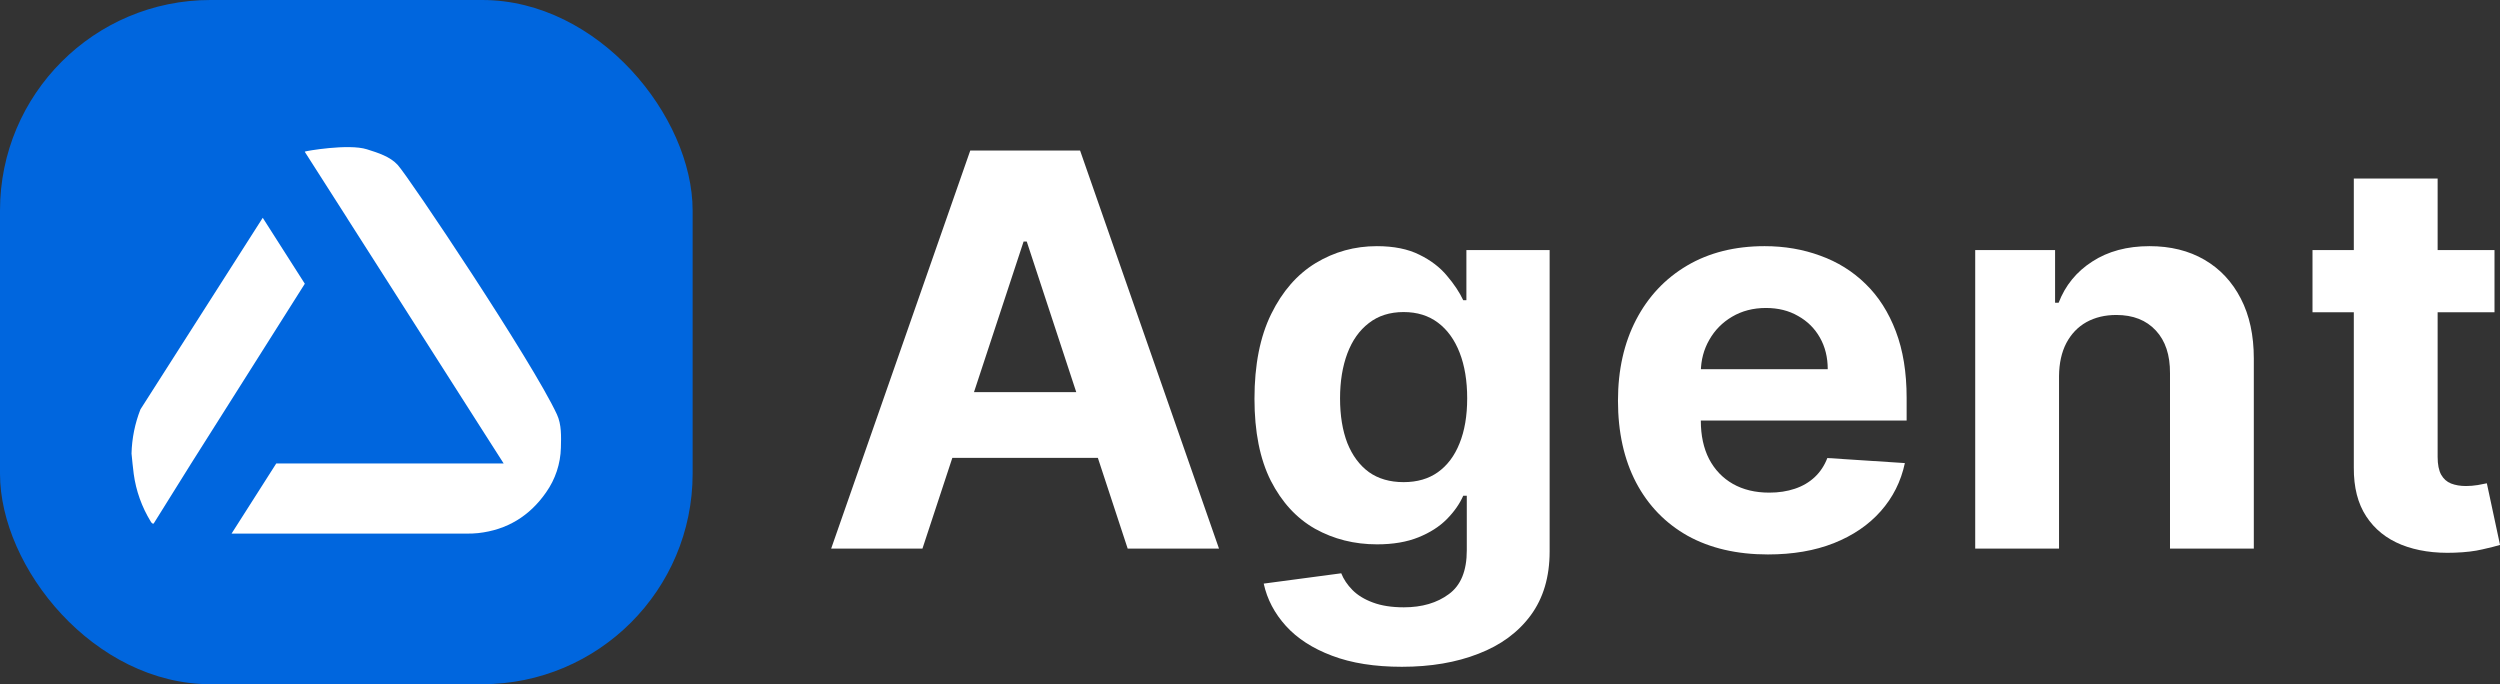
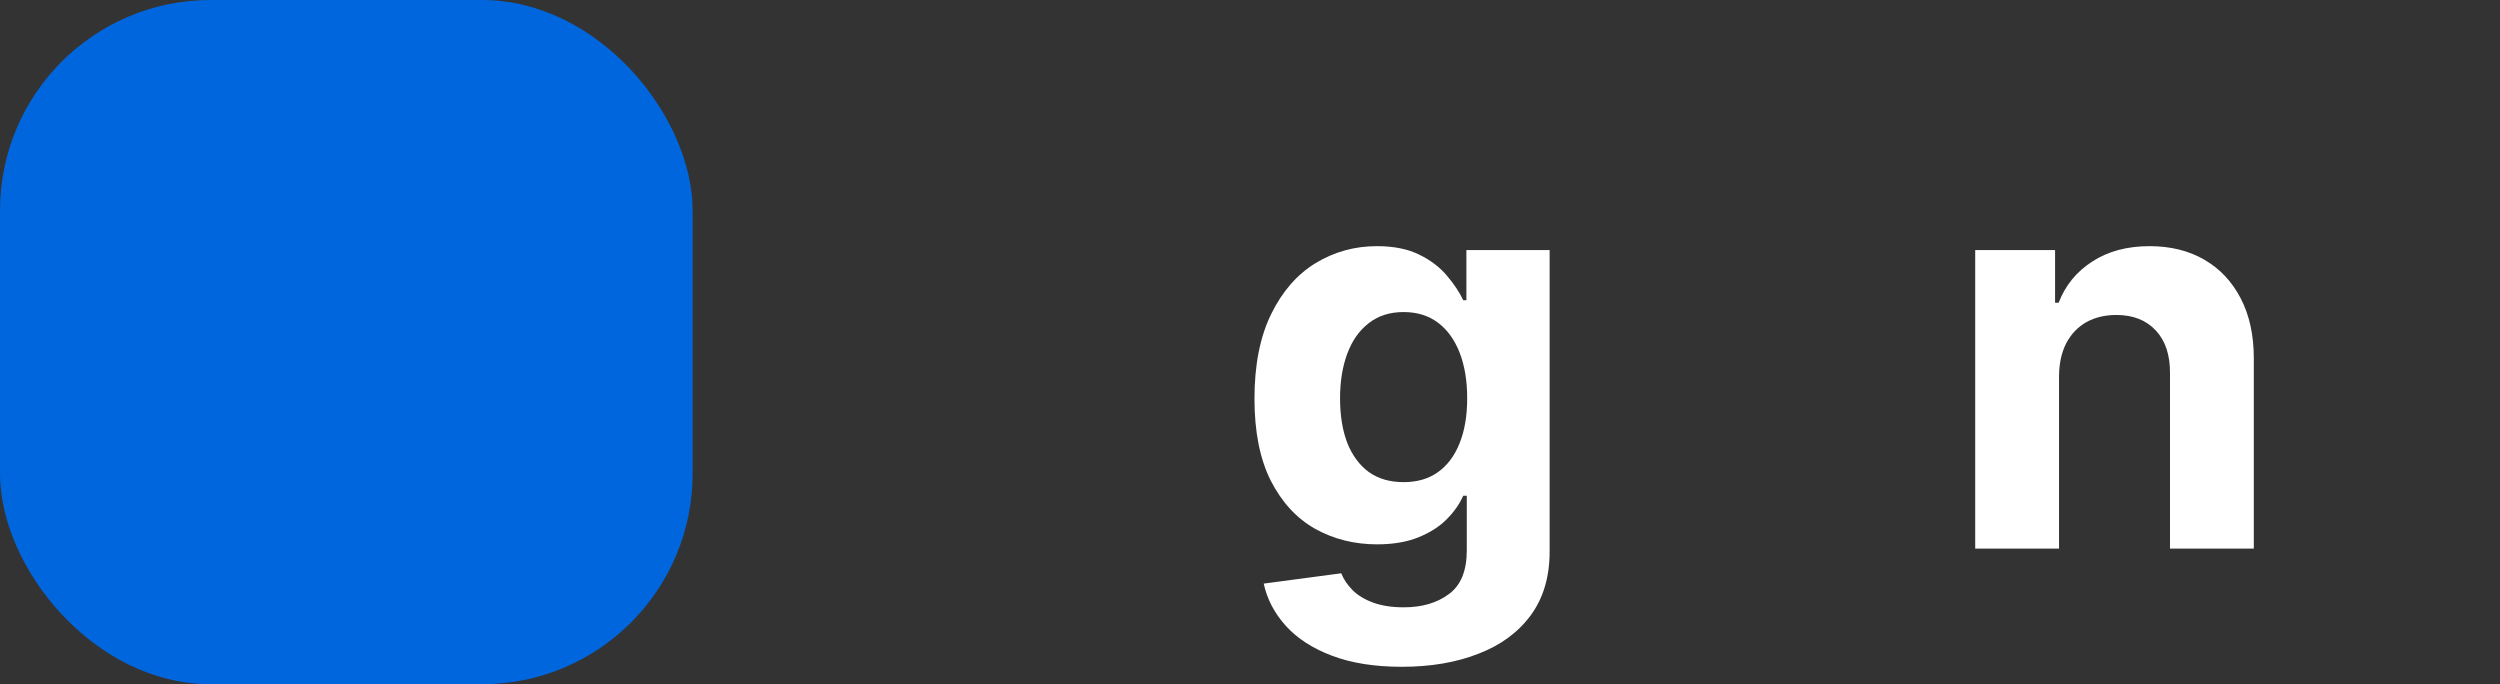
<svg xmlns="http://www.w3.org/2000/svg" width="95" height="26" viewBox="0 0 95 26" fill="none">
  <rect x="0" y="0" width="95" height="26" fill="#333333" stroke="none" />
  <rect width="26.32" height="26" rx="8" fill="#0066DE" />
  <g clip-path="url(#clip0_1219_8116)">
    <g clip-path="url(#clip1_1219_8116)">
      <path d="M21.314 17.016C21.299 17.622 21.104 18.21 20.753 18.708C20.13 19.606 19.27 20.137 18.169 20.258C18.027 20.272 17.885 20.279 17.743 20.277H8.799L10.498 17.611H19.139L18.328 16.342L14.821 10.844L13.222 8.339L13.183 8.275L11.583 5.771L11.591 5.759C11.602 5.742 13.238 5.452 13.942 5.673C14.381 5.811 14.822 5.952 15.111 6.265C15.528 6.715 20.24 13.755 21.163 15.747C21.342 16.134 21.325 16.581 21.314 17.016Z" fill="white" />
      <path d="M11.583 10.782L7.263 17.614L5.839 19.896C5.801 19.909 5.765 19.882 5.727 19.818C5.389 19.266 5.169 18.652 5.082 18.014C5.046 17.755 5.026 17.494 4.998 17.234C5.012 16.66 5.127 16.092 5.337 15.556L9.984 8.276L11.583 10.782Z" fill="white" />
    </g>
  </g>
-   <path d="M94.791 9.502V11.865H87.875V9.502H94.791ZM89.445 6.784H92.63V17.361C92.63 17.651 92.675 17.878 92.765 18.04C92.855 18.198 92.979 18.309 93.139 18.373C93.303 18.437 93.493 18.469 93.707 18.469C93.857 18.469 94.006 18.456 94.156 18.432C94.305 18.402 94.42 18.38 94.5 18.365L95.001 20.707C94.841 20.756 94.617 20.813 94.328 20.877C94.039 20.946 93.687 20.988 93.273 21.002C92.506 21.032 91.833 20.931 91.255 20.7C90.681 20.468 90.235 20.109 89.916 19.621C89.597 19.134 89.44 18.518 89.445 17.774V6.784Z" fill="white" />
  <path d="M78.243 14.288V20.847H75.058V9.502H78.093V11.504H78.228C78.482 10.844 78.908 10.322 79.507 9.938C80.105 9.549 80.83 9.354 81.682 9.354C82.48 9.354 83.175 9.526 83.769 9.871C84.362 10.216 84.823 10.708 85.152 11.348C85.481 11.984 85.645 12.742 85.645 13.623V20.847H82.46V14.185C82.465 13.491 82.285 12.949 81.922 12.56C81.558 12.166 81.057 11.969 80.419 11.969C79.99 11.969 79.611 12.06 79.282 12.242C78.958 12.424 78.704 12.69 78.519 13.04C78.34 13.385 78.248 13.801 78.243 14.288Z" fill="white" />
-   <path d="M67.181 21.069C66 21.069 64.983 20.832 64.13 20.36C63.283 19.882 62.63 19.207 62.171 18.336C61.713 17.459 61.483 16.423 61.483 15.226C61.483 14.059 61.713 13.035 62.171 12.153C62.63 11.272 63.275 10.585 64.108 10.093C64.945 9.6 65.927 9.354 67.054 9.354C67.812 9.354 68.517 9.475 69.17 9.716C69.828 9.952 70.401 10.309 70.89 10.787C71.383 11.265 71.767 11.866 72.041 12.589C72.315 13.308 72.452 14.15 72.452 15.116V15.98H62.755V14.03H69.454C69.454 13.577 69.354 13.175 69.155 12.826C68.956 12.476 68.679 12.203 68.325 12.006C67.976 11.804 67.57 11.703 67.106 11.703C66.623 11.703 66.194 11.814 65.82 12.035C65.451 12.252 65.162 12.545 64.953 12.914C64.743 13.279 64.636 13.685 64.631 14.133V15.987C64.631 16.548 64.736 17.034 64.945 17.442C65.16 17.851 65.461 18.166 65.85 18.388C66.239 18.609 66.7 18.72 67.233 18.72C67.587 18.72 67.911 18.671 68.205 18.572C68.499 18.474 68.751 18.326 68.961 18.129C69.17 17.932 69.329 17.691 69.439 17.405L72.385 17.597C72.236 18.297 71.929 18.907 71.465 19.429C71.007 19.946 70.414 20.35 69.686 20.64C68.963 20.926 68.128 21.069 67.181 21.069Z" fill="white" />
  <path d="M53.27 25.338C52.239 25.338 51.354 25.198 50.616 24.917C49.883 24.641 49.3 24.265 48.866 23.787C48.433 23.309 48.151 22.773 48.021 22.177L50.967 21.785C51.057 22.012 51.199 22.224 51.394 22.421C51.588 22.617 51.845 22.775 52.164 22.893C52.488 23.016 52.882 23.078 53.345 23.078C54.038 23.078 54.609 22.91 55.057 22.576C55.511 22.246 55.738 21.692 55.738 20.914V18.838H55.603C55.464 19.153 55.254 19.451 54.975 19.732C54.696 20.013 54.337 20.242 53.898 20.419C53.46 20.596 52.936 20.685 52.328 20.685C51.466 20.685 50.681 20.488 49.973 20.094C49.27 19.695 48.709 19.087 48.291 18.269C47.877 17.447 47.67 16.408 47.67 15.152C47.67 13.867 47.882 12.794 48.306 11.932C48.729 11.07 49.292 10.425 49.995 9.997C50.703 9.568 51.478 9.354 52.321 9.354C52.964 9.354 53.502 9.462 53.936 9.679C54.37 9.891 54.718 10.157 54.983 10.477C55.252 10.792 55.459 11.102 55.603 11.408H55.723V9.502H58.886V20.958C58.886 21.923 58.646 22.731 58.168 23.381C57.689 24.031 57.026 24.518 56.179 24.843C55.337 25.173 54.367 25.338 53.27 25.338ZM53.338 18.321C53.851 18.321 54.285 18.196 54.639 17.944C54.998 17.688 55.272 17.324 55.461 16.851C55.656 16.374 55.753 15.802 55.753 15.138C55.753 14.473 55.658 13.897 55.469 13.409C55.279 12.917 55.005 12.535 54.646 12.264C54.287 11.993 53.851 11.858 53.338 11.858C52.814 11.858 52.373 11.998 52.014 12.279C51.655 12.555 51.384 12.939 51.199 13.431C51.015 13.924 50.922 14.492 50.922 15.138C50.922 15.793 51.015 16.359 51.199 16.837C51.389 17.309 51.66 17.676 52.014 17.937C52.373 18.193 52.814 18.321 53.338 18.321Z" fill="white" />
-   <path d="M35.053 20.847H31.584L36.87 5.72H41.043L46.322 20.847H42.852L39.016 9.177H38.897L35.053 20.847ZM34.837 14.901H43.032V17.398H34.837V14.901Z" fill="white" />
  <defs>
    <clipPath id="clip0_1219_8116">
-       <rect width="16.318" height="16.12" fill="white" transform="translate(5.001 4.94)" />
-     </clipPath>
+       </clipPath>
    <clipPath id="clip1_1219_8116">
      <rect width="16.318" height="14.69" fill="white" transform="translate(5.001 5.59)" />
    </clipPath>
  </defs>
</svg>